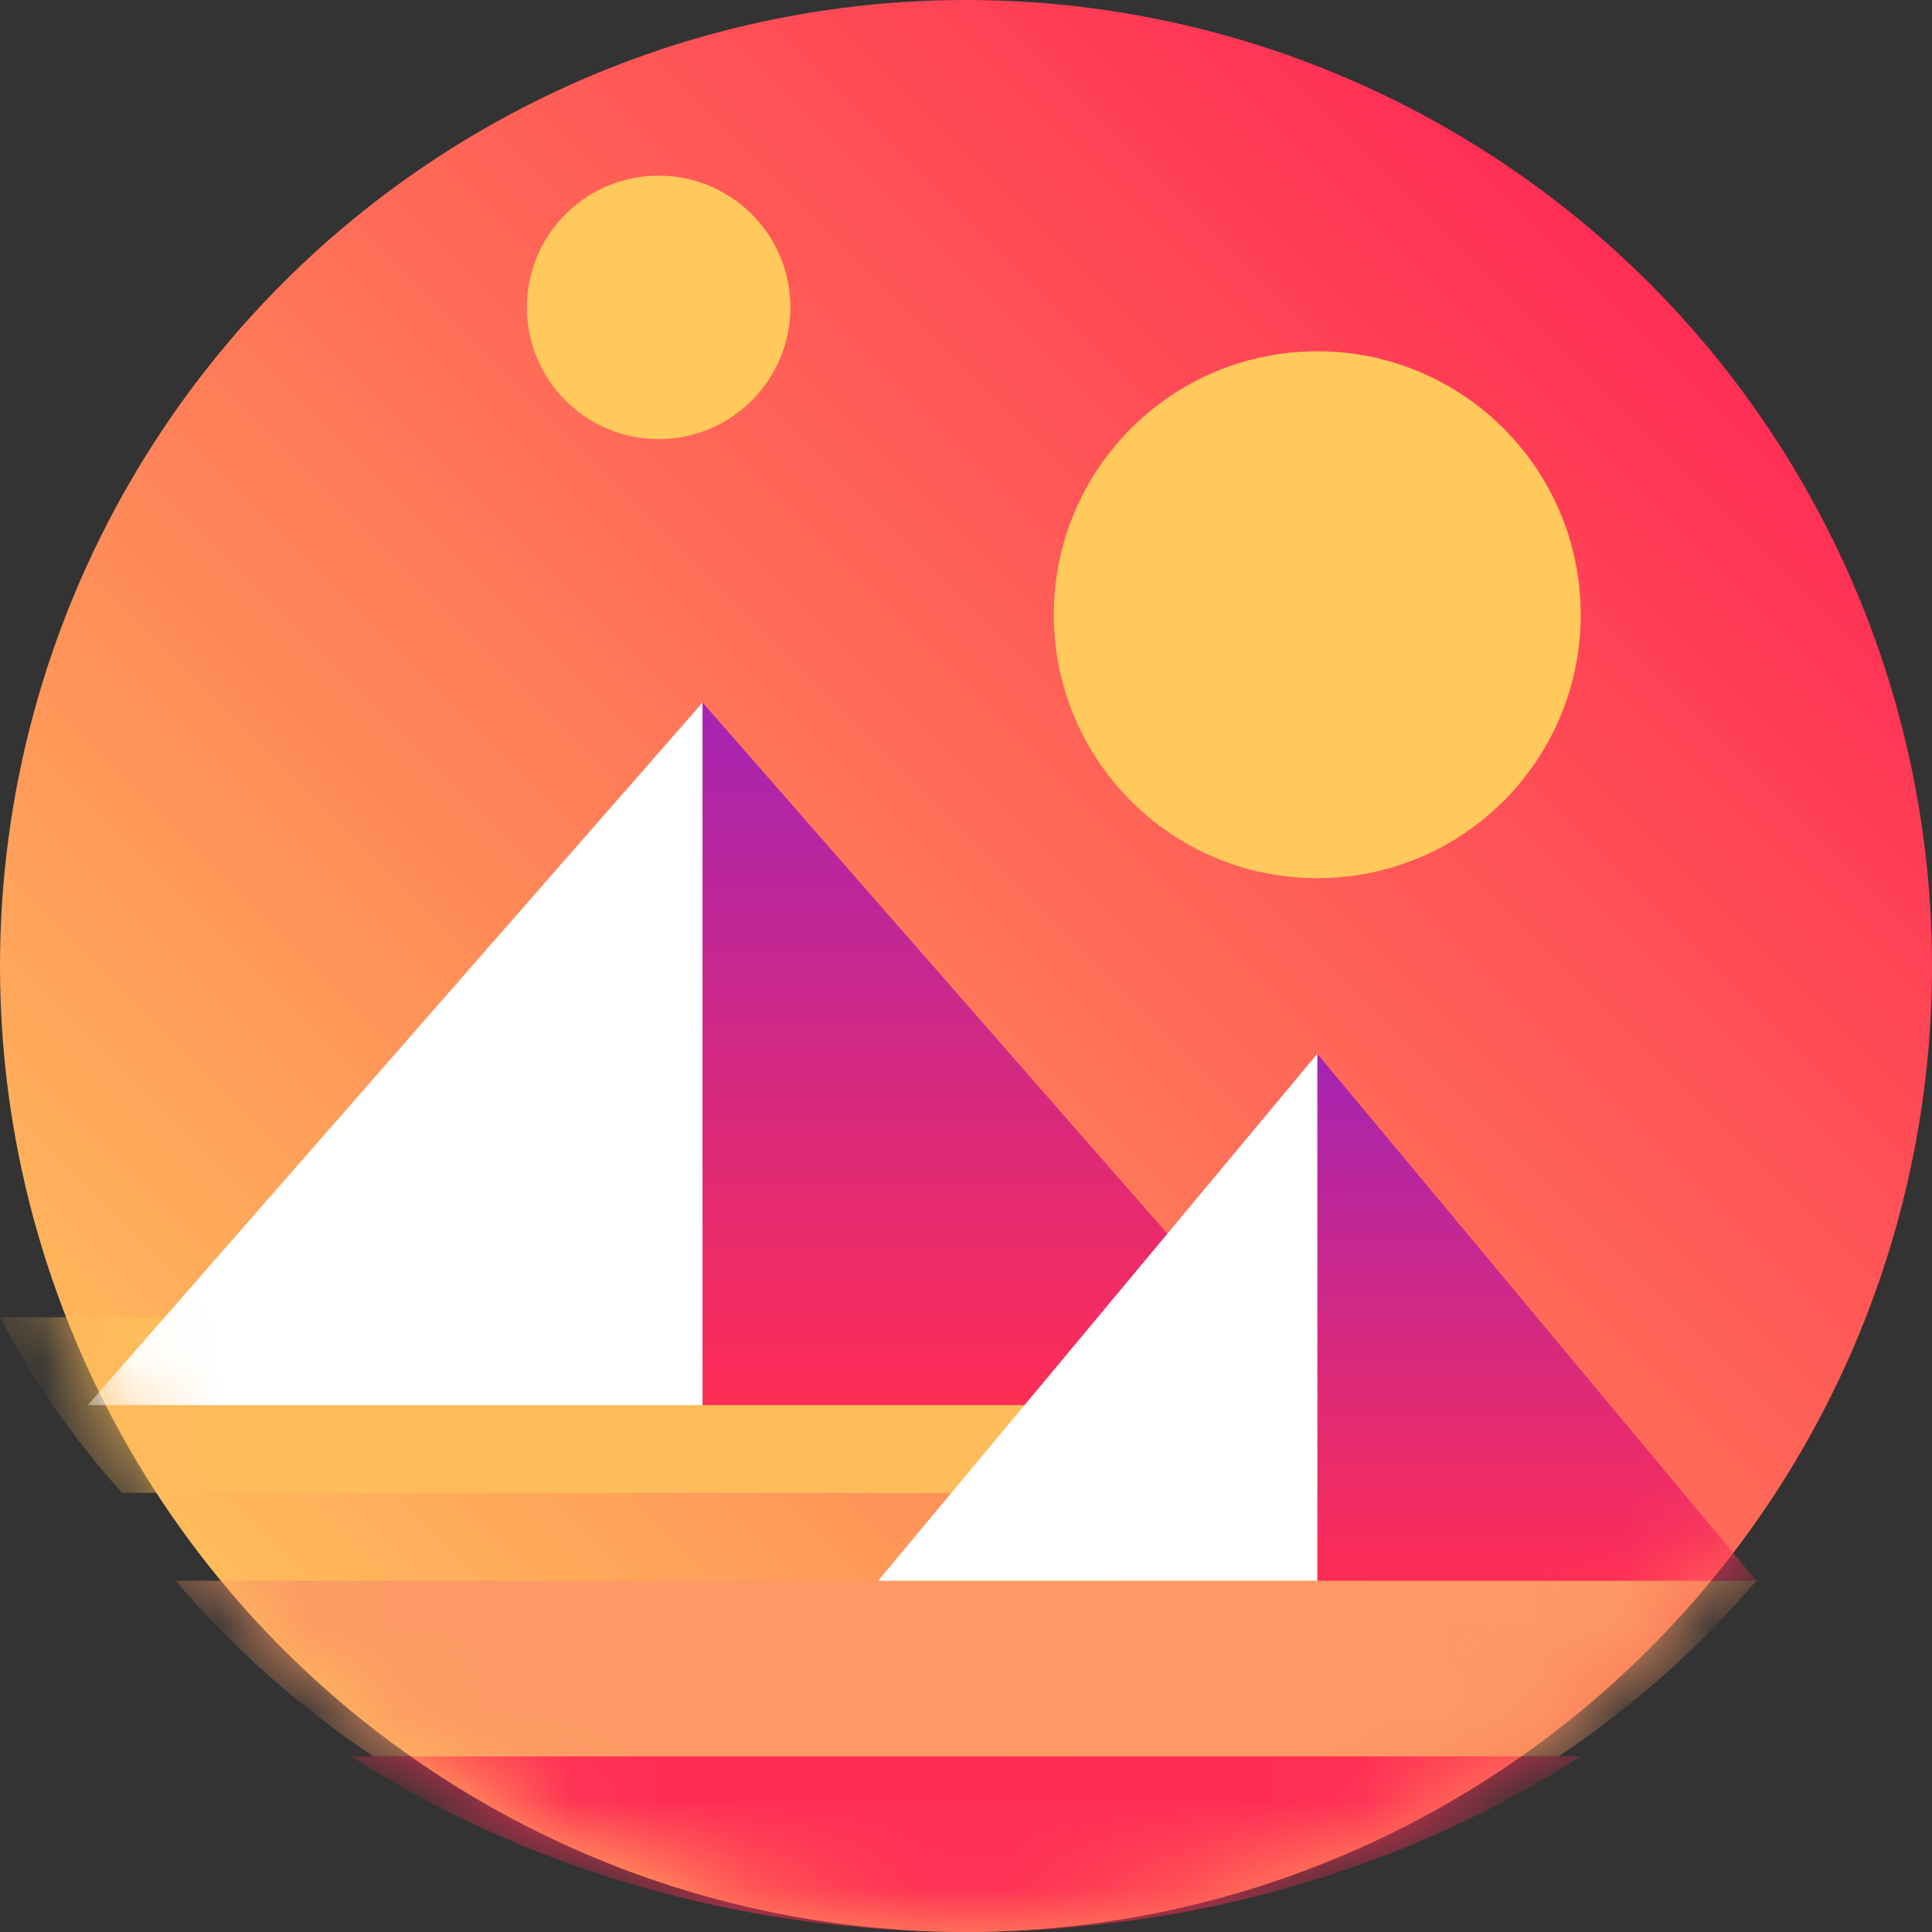
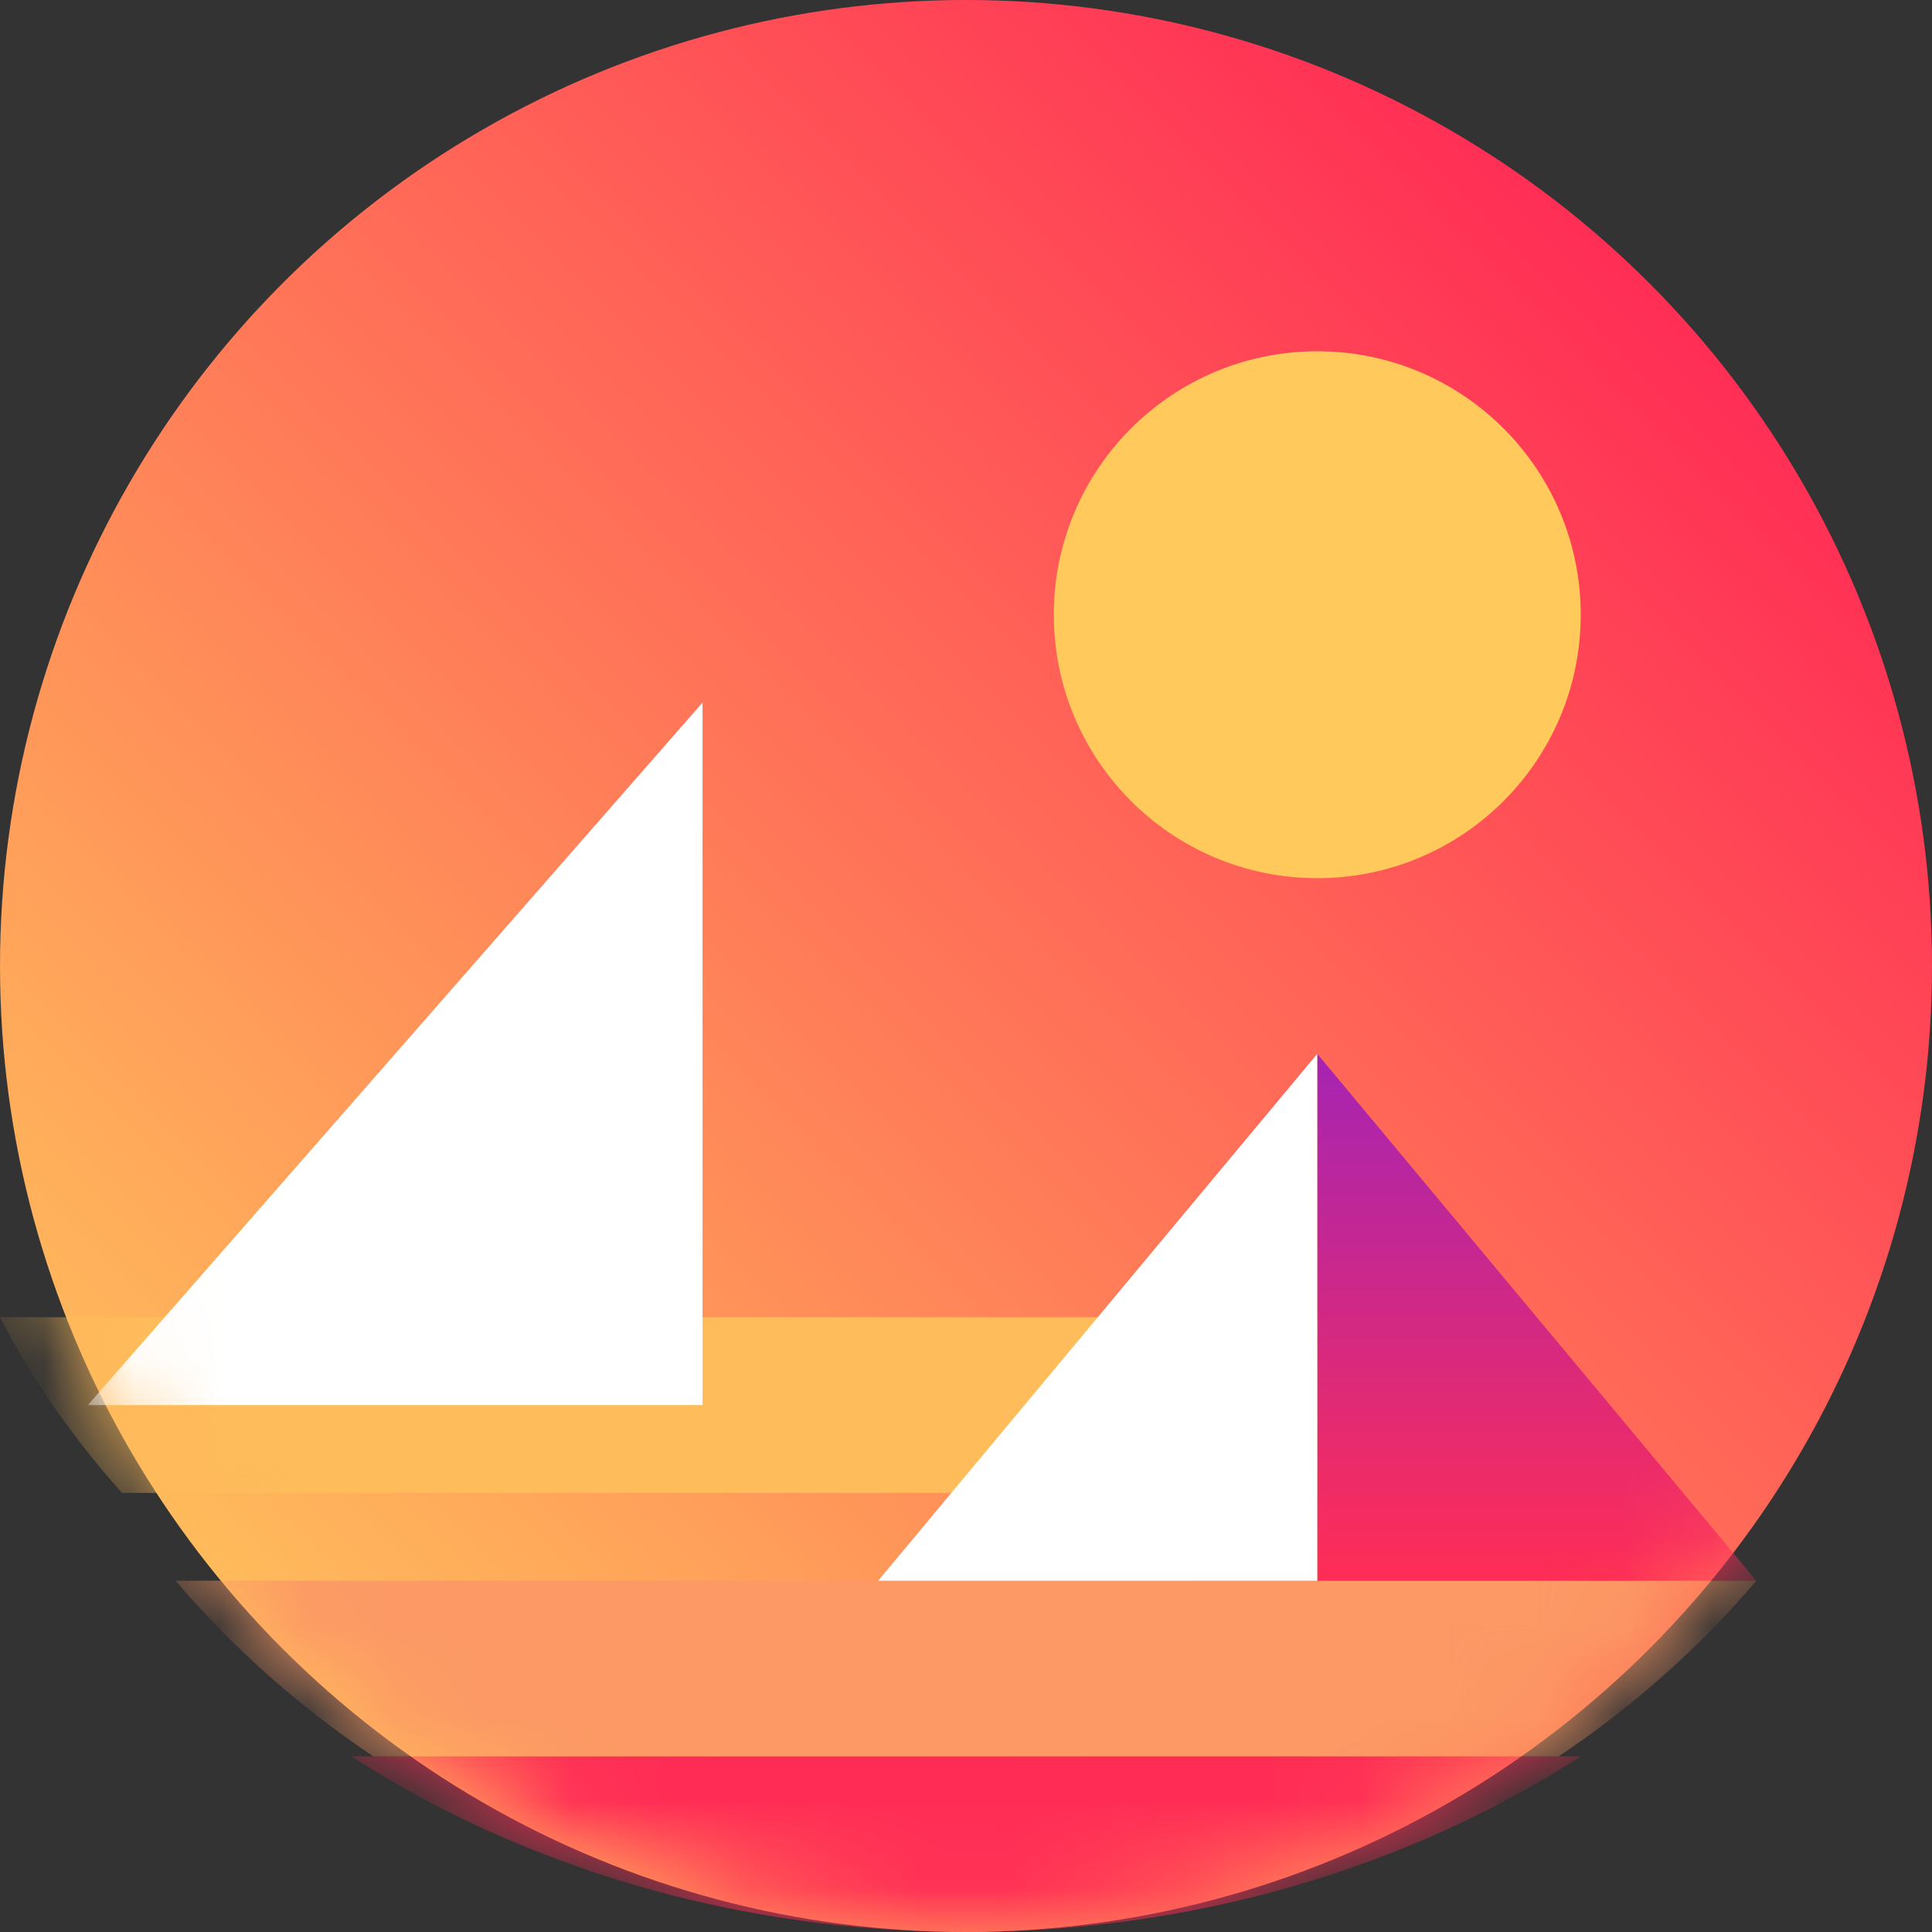
<svg xmlns="http://www.w3.org/2000/svg" xmlns:xlink="http://www.w3.org/1999/xlink" width="22px" height="22px" viewBox="0 0 22 22" version="1.1">
  <rect x="0" y="0" width="22" height="22" fill="#333333" stroke="none" />
  <title>decentraland-logo</title>
  <defs>
    <linearGradient x1="85.355%" y1="14.645%" x2="14.645%" y2="85.355%" id="linearGradient-1">
      <stop stop-color="#FF2D55" offset="0%" />
      <stop stop-color="#FFBC5B" offset="100%" />
    </linearGradient>
    <circle id="path-2" cx="11" cy="11" r="11" />
    <linearGradient x1="49.966%" y1="0%" x2="49.966%" y2="100%" id="linearGradient-4">
      <stop stop-color="#A524B3" offset="0%" />
      <stop stop-color="#FF2D55" offset="100%" />
    </linearGradient>
    <linearGradient x1="49.966%" y1="0%" x2="49.966%" y2="100%" id="linearGradient-5">
      <stop stop-color="#A524B3" offset="0%" />
      <stop stop-color="#FF2D55" offset="100%" />
    </linearGradient>
  </defs>
  <g id="Page-1" stroke="none" stroke-width="1" fill="none" fill-rule="evenodd">
    <g id="decentraland-logo">
      <g id="Path">
        <mask id="mask-3" fill="white">
          <use xlink:href="#path-2" />
        </mask>
        <use id="Mask" fill="url(#linearGradient-1)" fill-rule="nonzero" xlink:href="#path-2" />
        <path d="M2,18 C2.641,18.755 3.401,19.43 4.25,20 L17.75,20 C18.599,19.43 19.359,18.755 20,18 L2,18 Z" fill="#FC9965" fill-rule="nonzero" mask="url(#mask-3)" />
        <path d="M14.994,15 L0,15 C0.369,15.715 0.84,16.385 1.389,17 L15,17 L15,15 L14.994,15 L14.994,15 Z" fill="#FFBC5B" fill-rule="nonzero" mask="url(#mask-3)" />
        <polygon fill="#FFFFFF" fill-rule="nonzero" mask="url(#mask-3)" points="1 16 8 16 8 8" />
-         <path d="M4,20 C5.948,21.255 8.375,22 11,22 C13.625,22 16.052,21.255 18,20 L4,20 Z" fill="#FF2D55" fill-rule="nonzero" mask="url(#mask-3)" />
+         <path d="M4,20 C5.948,21.255 8.375,22 11,22 C13.625,22 16.052,21.255 18,20 L4,20 " fill="#FF2D55" fill-rule="nonzero" mask="url(#mask-3)" />
        <polygon fill="url(#linearGradient-4)" fill-rule="nonzero" mask="url(#mask-3)" points="15 12 15 18 20 18" />
      </g>
-       <polygon id="Path" fill="url(#linearGradient-5)" fill-rule="nonzero" points="8 8 8 16 15 16" />
      <polygon id="Path" fill="#FFFFFF" fill-rule="nonzero" points="10 18 15 18 15 12" />
      <circle id="Oval" fill="#FFC95B" fill-rule="nonzero" cx="15" cy="7" r="3" />
-       <circle id="Oval" fill="#FFC95B" fill-rule="nonzero" cx="7.5" cy="3.5" r="1.5" />
    </g>
  </g>
</svg>